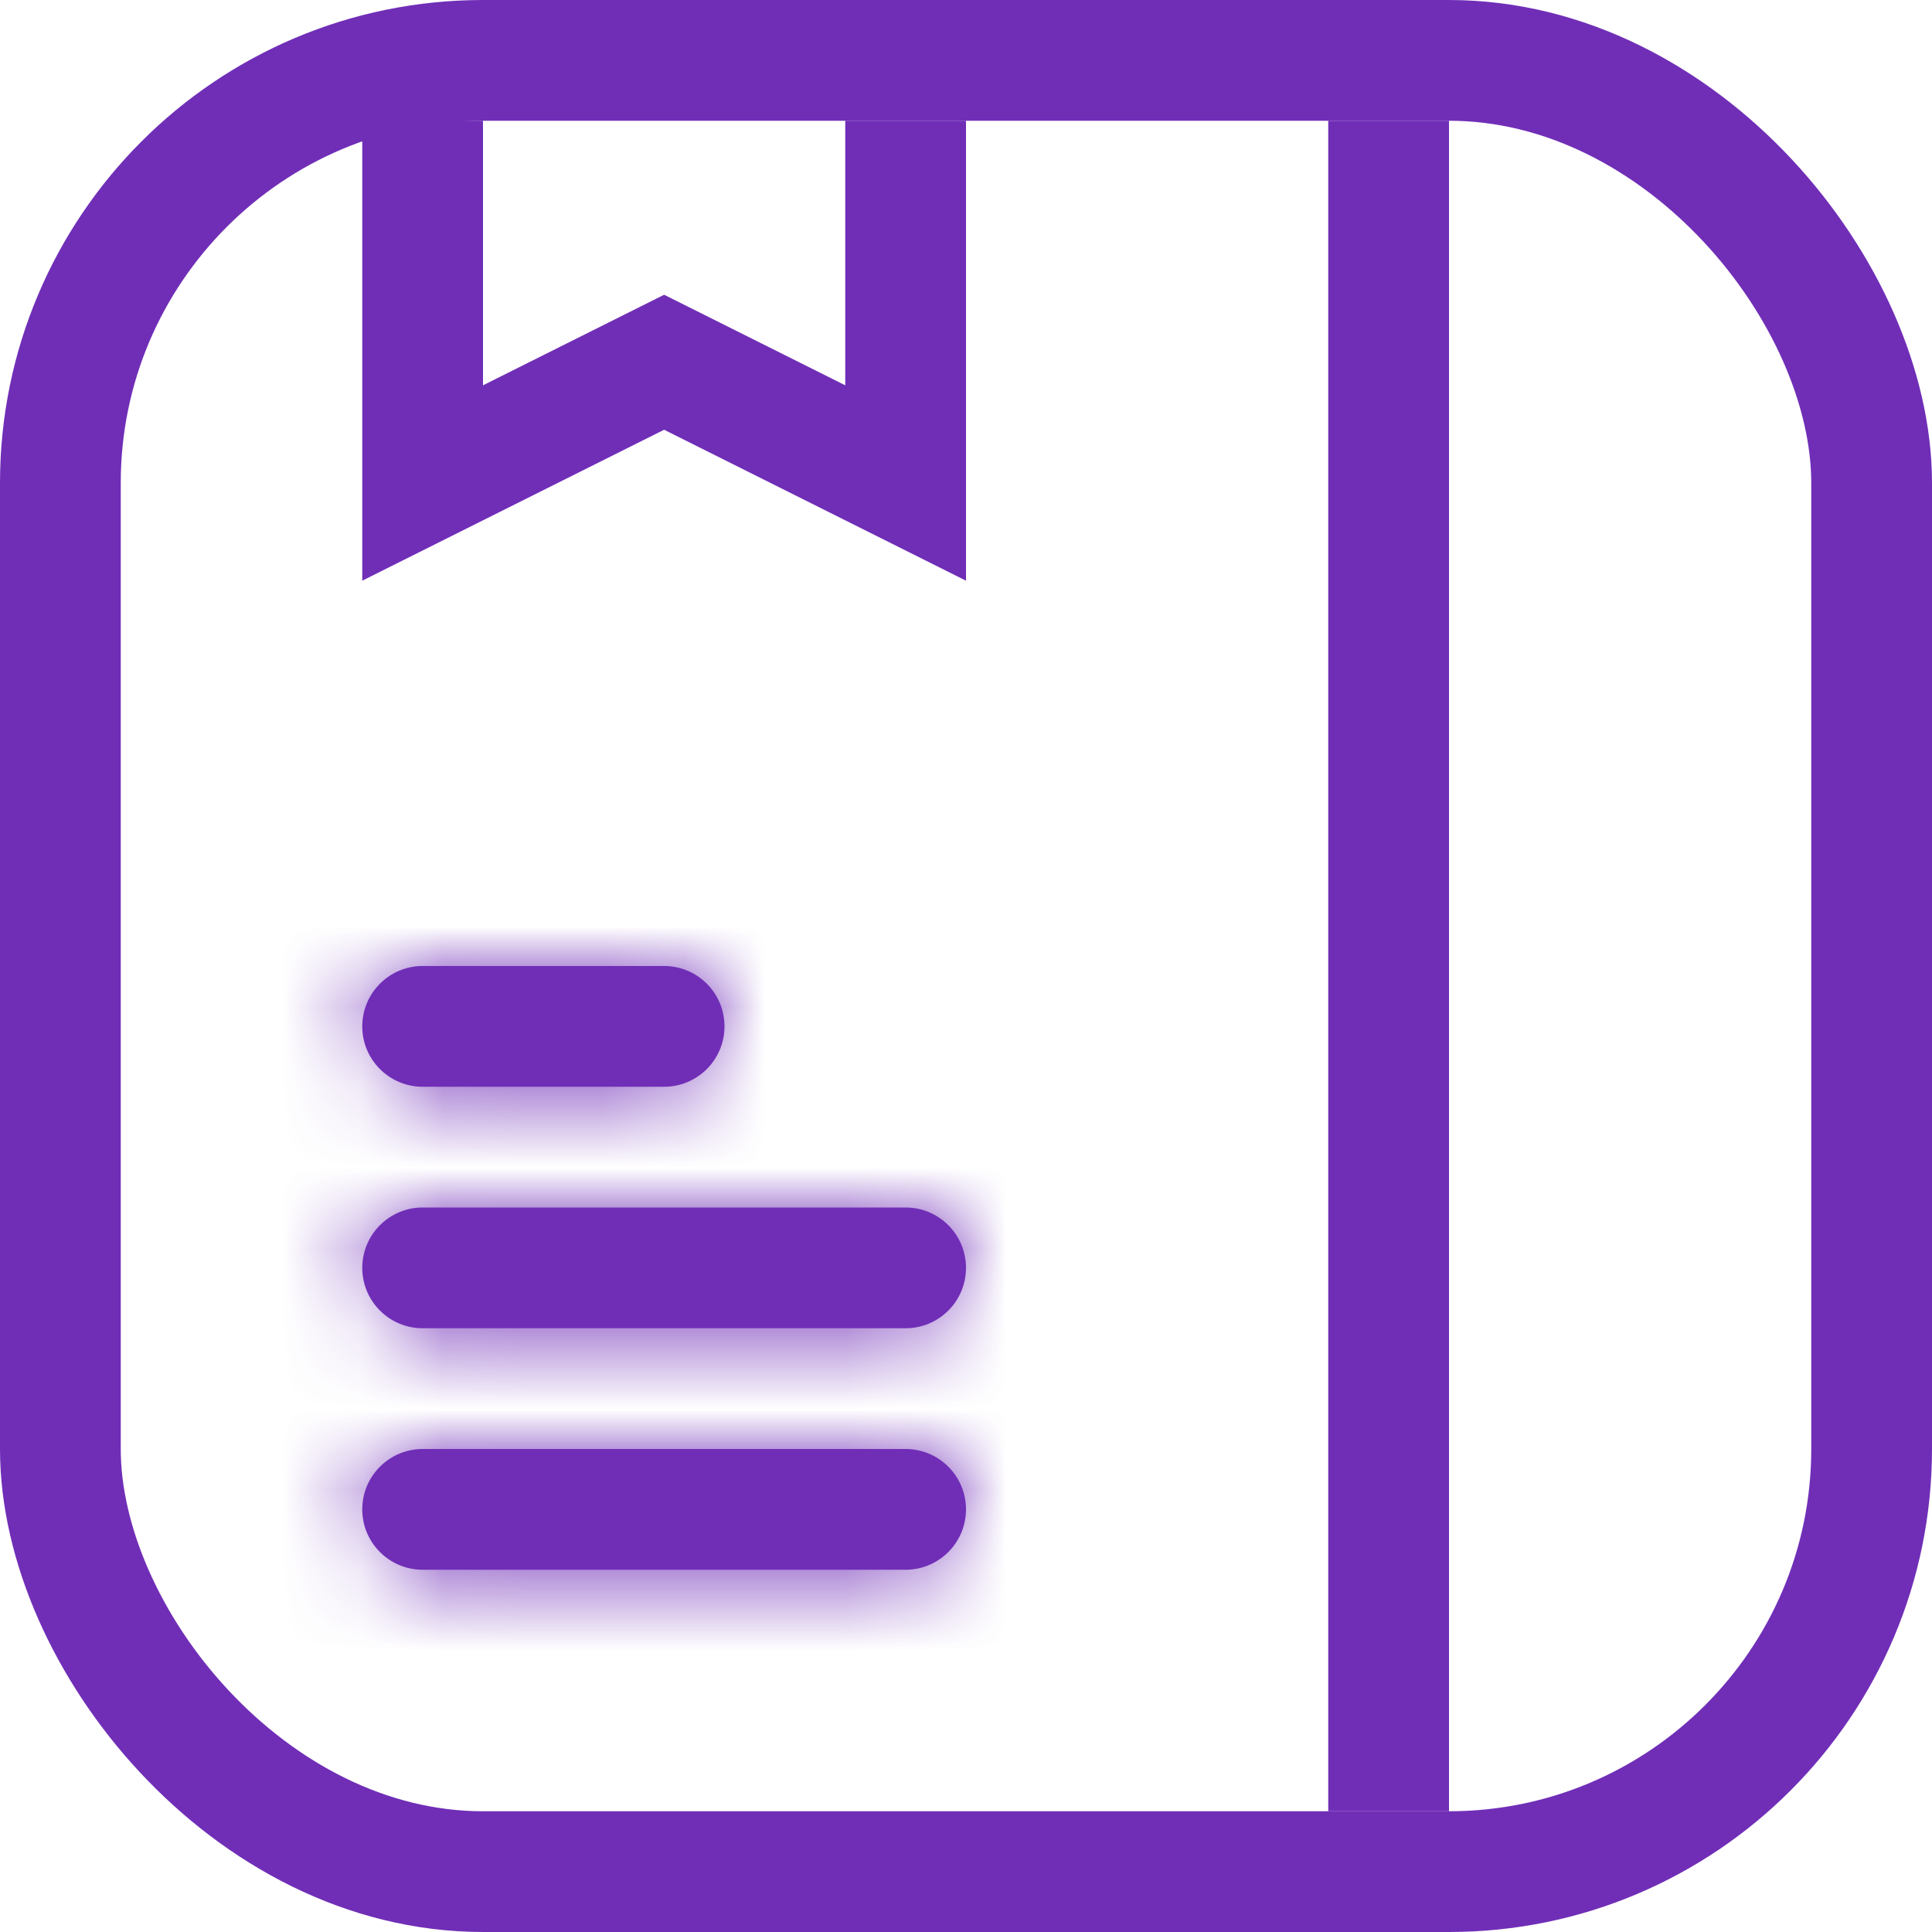
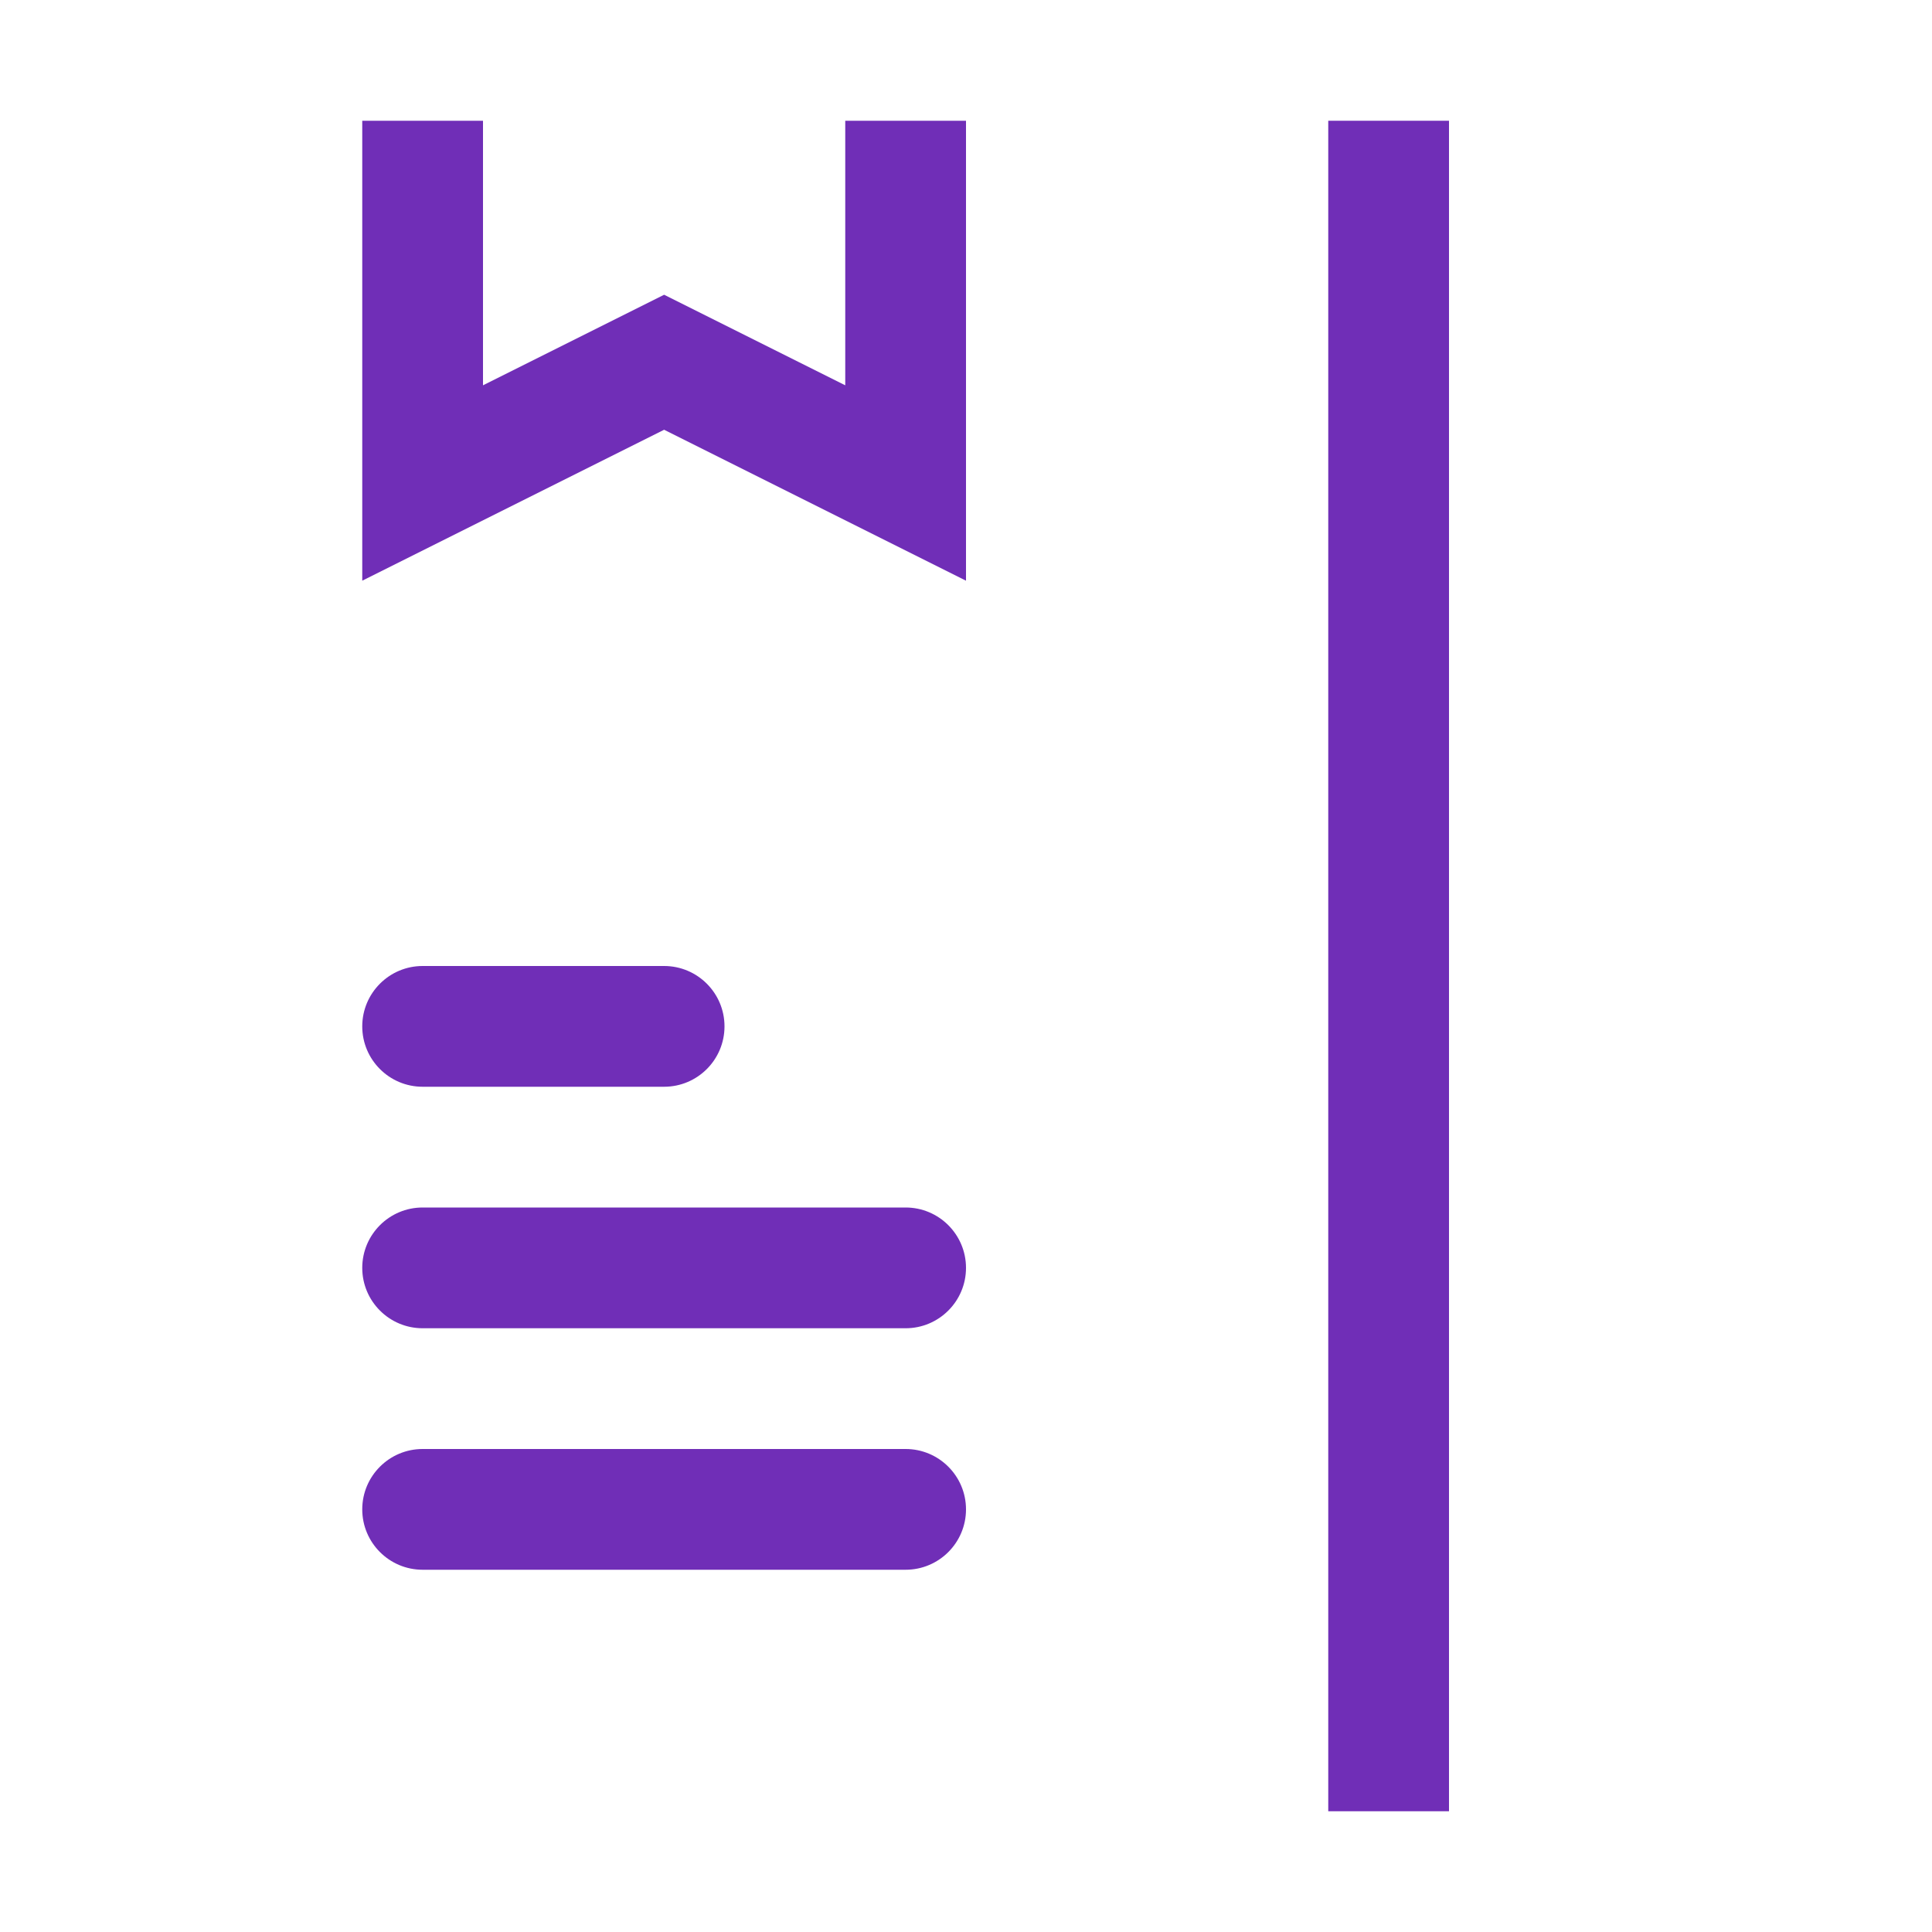
<svg xmlns="http://www.w3.org/2000/svg" width="24" height="24" viewBox="0 0 24 24" fill="none">
  <g clip-path="url(#clip0_18395_25141)">
    <mask id="path-1-inside-1_18395_25141" fill="white">
      <path fill-rule="evenodd" clip-rule="evenodd" d="M8.25 12H5.25C4.836 12 4.5 12.336 4.5 12.75C4.5 13.164 4.836 13.5 5.25 13.5H8.25C8.664 13.5 9 13.164 9 12.75C9 12.336 8.664 12 8.25 12ZM5.25 15C4.836 15 4.5 15.336 4.5 15.75C4.5 16.164 4.836 16.5 5.25 16.5H11.25C11.664 16.5 12 16.164 12 15.75C12 15.336 11.664 15 11.25 15H5.25ZM4.5 18.75C4.5 18.336 4.836 18 5.25 18H11.25C11.664 18 12 18.336 12 18.75C12 19.164 11.664 19.5 11.25 19.5H5.25C4.836 19.5 4.5 19.164 4.5 18.75Z" />
    </mask>
    <path fill-rule="evenodd" clip-rule="evenodd" d="M8.25 12H5.25C4.836 12 4.5 12.336 4.5 12.75C4.5 13.164 4.836 13.5 5.25 13.5H8.25C8.664 13.5 9 13.164 9 12.75C9 12.336 8.664 12 8.25 12ZM5.25 15C4.836 15 4.5 15.336 4.5 15.75C4.5 16.164 4.836 16.5 5.25 16.5H11.25C11.664 16.5 12 16.164 12 15.75C12 15.336 11.664 15 11.25 15H5.25ZM4.5 18.75C4.5 18.336 4.836 18 5.25 18H11.25C11.664 18 12 18.336 12 18.75C12 19.164 11.664 19.5 11.25 19.5H5.25C4.836 19.5 4.5 19.164 4.5 18.75Z" fill="#702EB7" />
-     <path d="M5.25 13.5H8.25V10.5H5.25V13.5ZM6 12.75C6 13.164 5.664 13.5 5.25 13.5V10.5C4.007 10.5 3 11.507 3 12.75H6ZM5.25 12C5.664 12 6 12.336 6 12.75H3C3 13.993 4.007 15 5.25 15V12ZM8.25 12H5.25V15H8.25V12ZM7.5 12.75C7.5 12.336 7.836 12 8.25 12V15C9.493 15 10.5 13.993 10.5 12.75H7.5ZM8.25 13.5C7.836 13.5 7.5 13.164 7.5 12.75H10.5C10.5 11.507 9.493 10.5 8.25 10.5V13.5ZM6 15.75C6 16.164 5.664 16.5 5.25 16.5V13.5C4.007 13.5 3 14.507 3 15.75H6ZM5.25 15C5.664 15 6 15.336 6 15.75H3C3 16.993 4.007 18 5.25 18V15ZM11.25 15H5.25V18H11.25V15ZM10.5 15.75C10.5 15.336 10.836 15 11.25 15V18C12.493 18 13.5 16.993 13.5 15.75H10.5ZM11.25 16.5C10.836 16.5 10.5 16.164 10.5 15.75H13.5C13.5 14.507 12.493 13.5 11.25 13.5V16.5ZM5.25 16.5H11.25V13.5H5.25V16.5ZM5.25 16.5C4.007 16.5 3 17.507 3 18.75H6C6 19.164 5.664 19.5 5.25 19.5V16.5ZM11.25 16.5H5.25V19.5H11.25V16.5ZM13.5 18.75C13.5 17.507 12.493 16.5 11.25 16.5V19.5C10.836 19.5 10.5 19.164 10.5 18.75H13.5ZM11.25 21C12.493 21 13.5 19.993 13.5 18.75H10.5C10.5 18.336 10.836 18 11.25 18V21ZM5.25 21H11.25V18H5.25V21ZM3 18.75C3 19.993 4.007 21 5.25 21V18C5.664 18 6 18.336 6 18.75H3Z" fill="#702EB7" mask="url(#path-1-inside-1_18395_25141)" />
-     <rect x="0.75" y="0.75" width="22.5" height="22.5" rx="5.25" stroke="#702EB7" stroke-width="1.5" />
    <path d="M5.25 1.5V6L8.25 4.5L11.25 6V1.5" stroke="#702EB7" stroke-width="1.5" />
    <rect x="16.875" y="1.875" width="0.75" height="20.25" fill="#702EB7" stroke="#702EB7" stroke-width="0.75" />
  </g>
  <defs>
    <clipPath id="clip0_18395_25141">
      <rect width="24" height="24" fill="white" />
    </clipPath>
  </defs>
</svg>